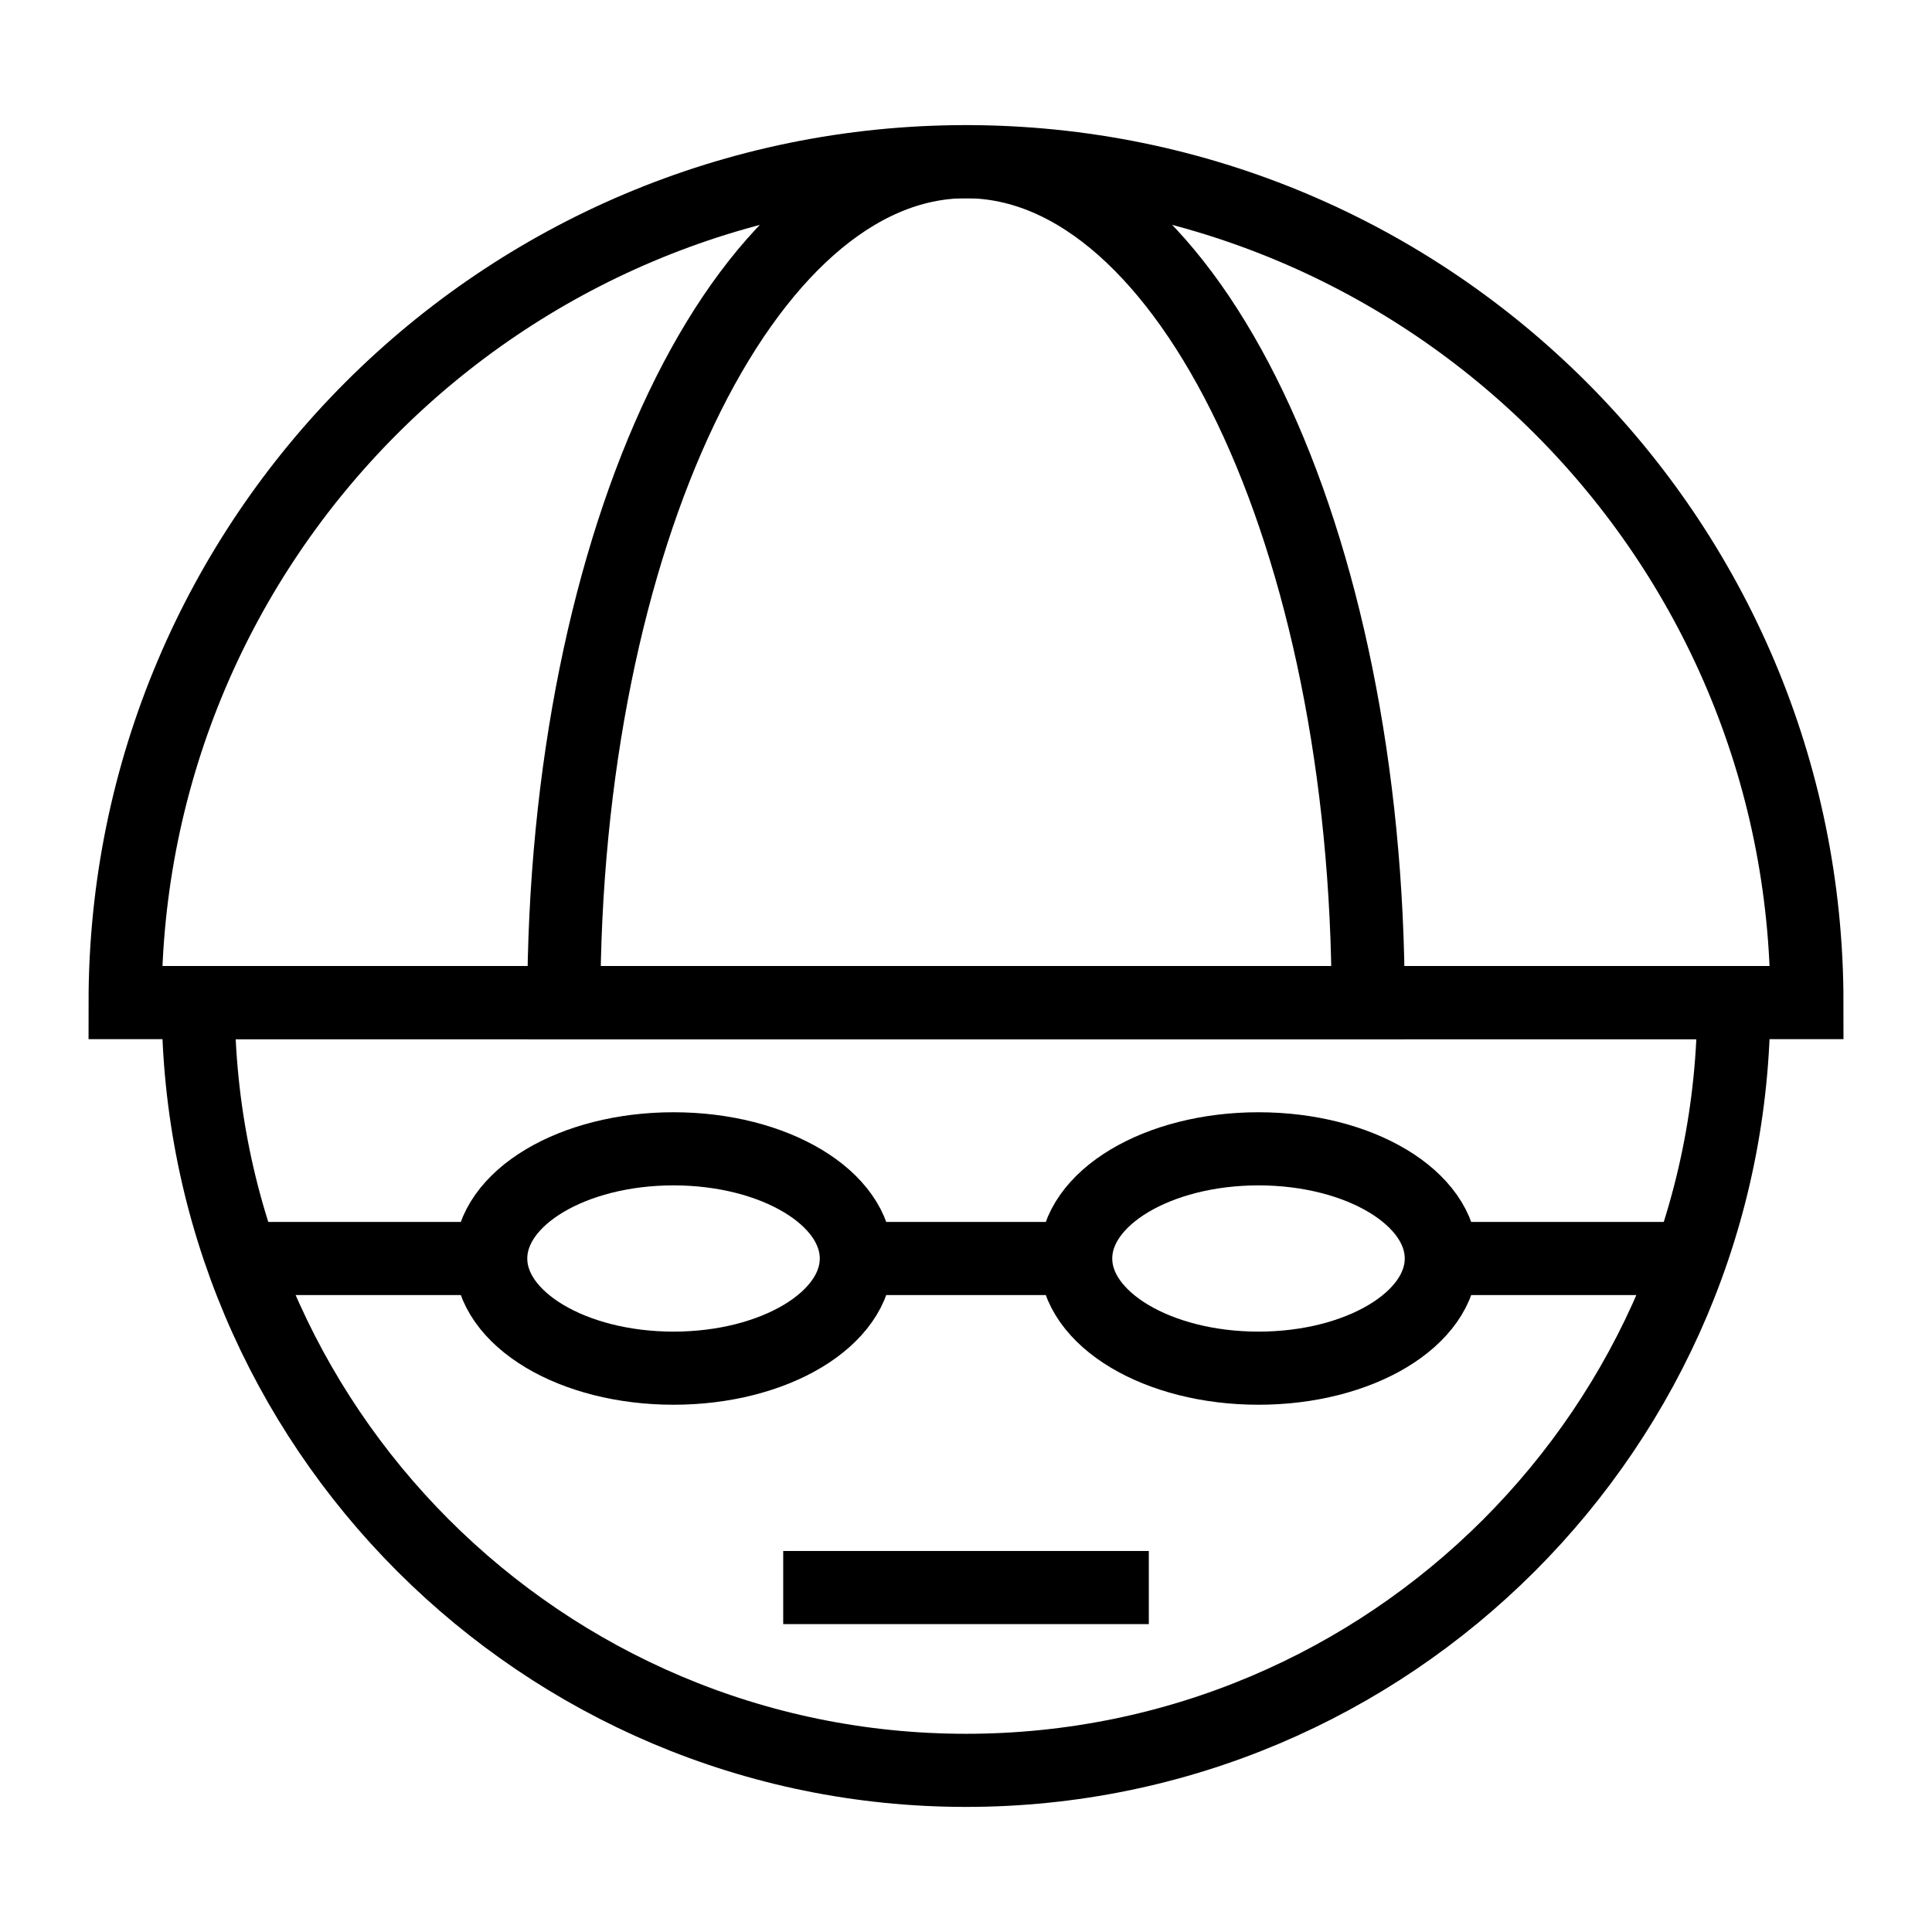
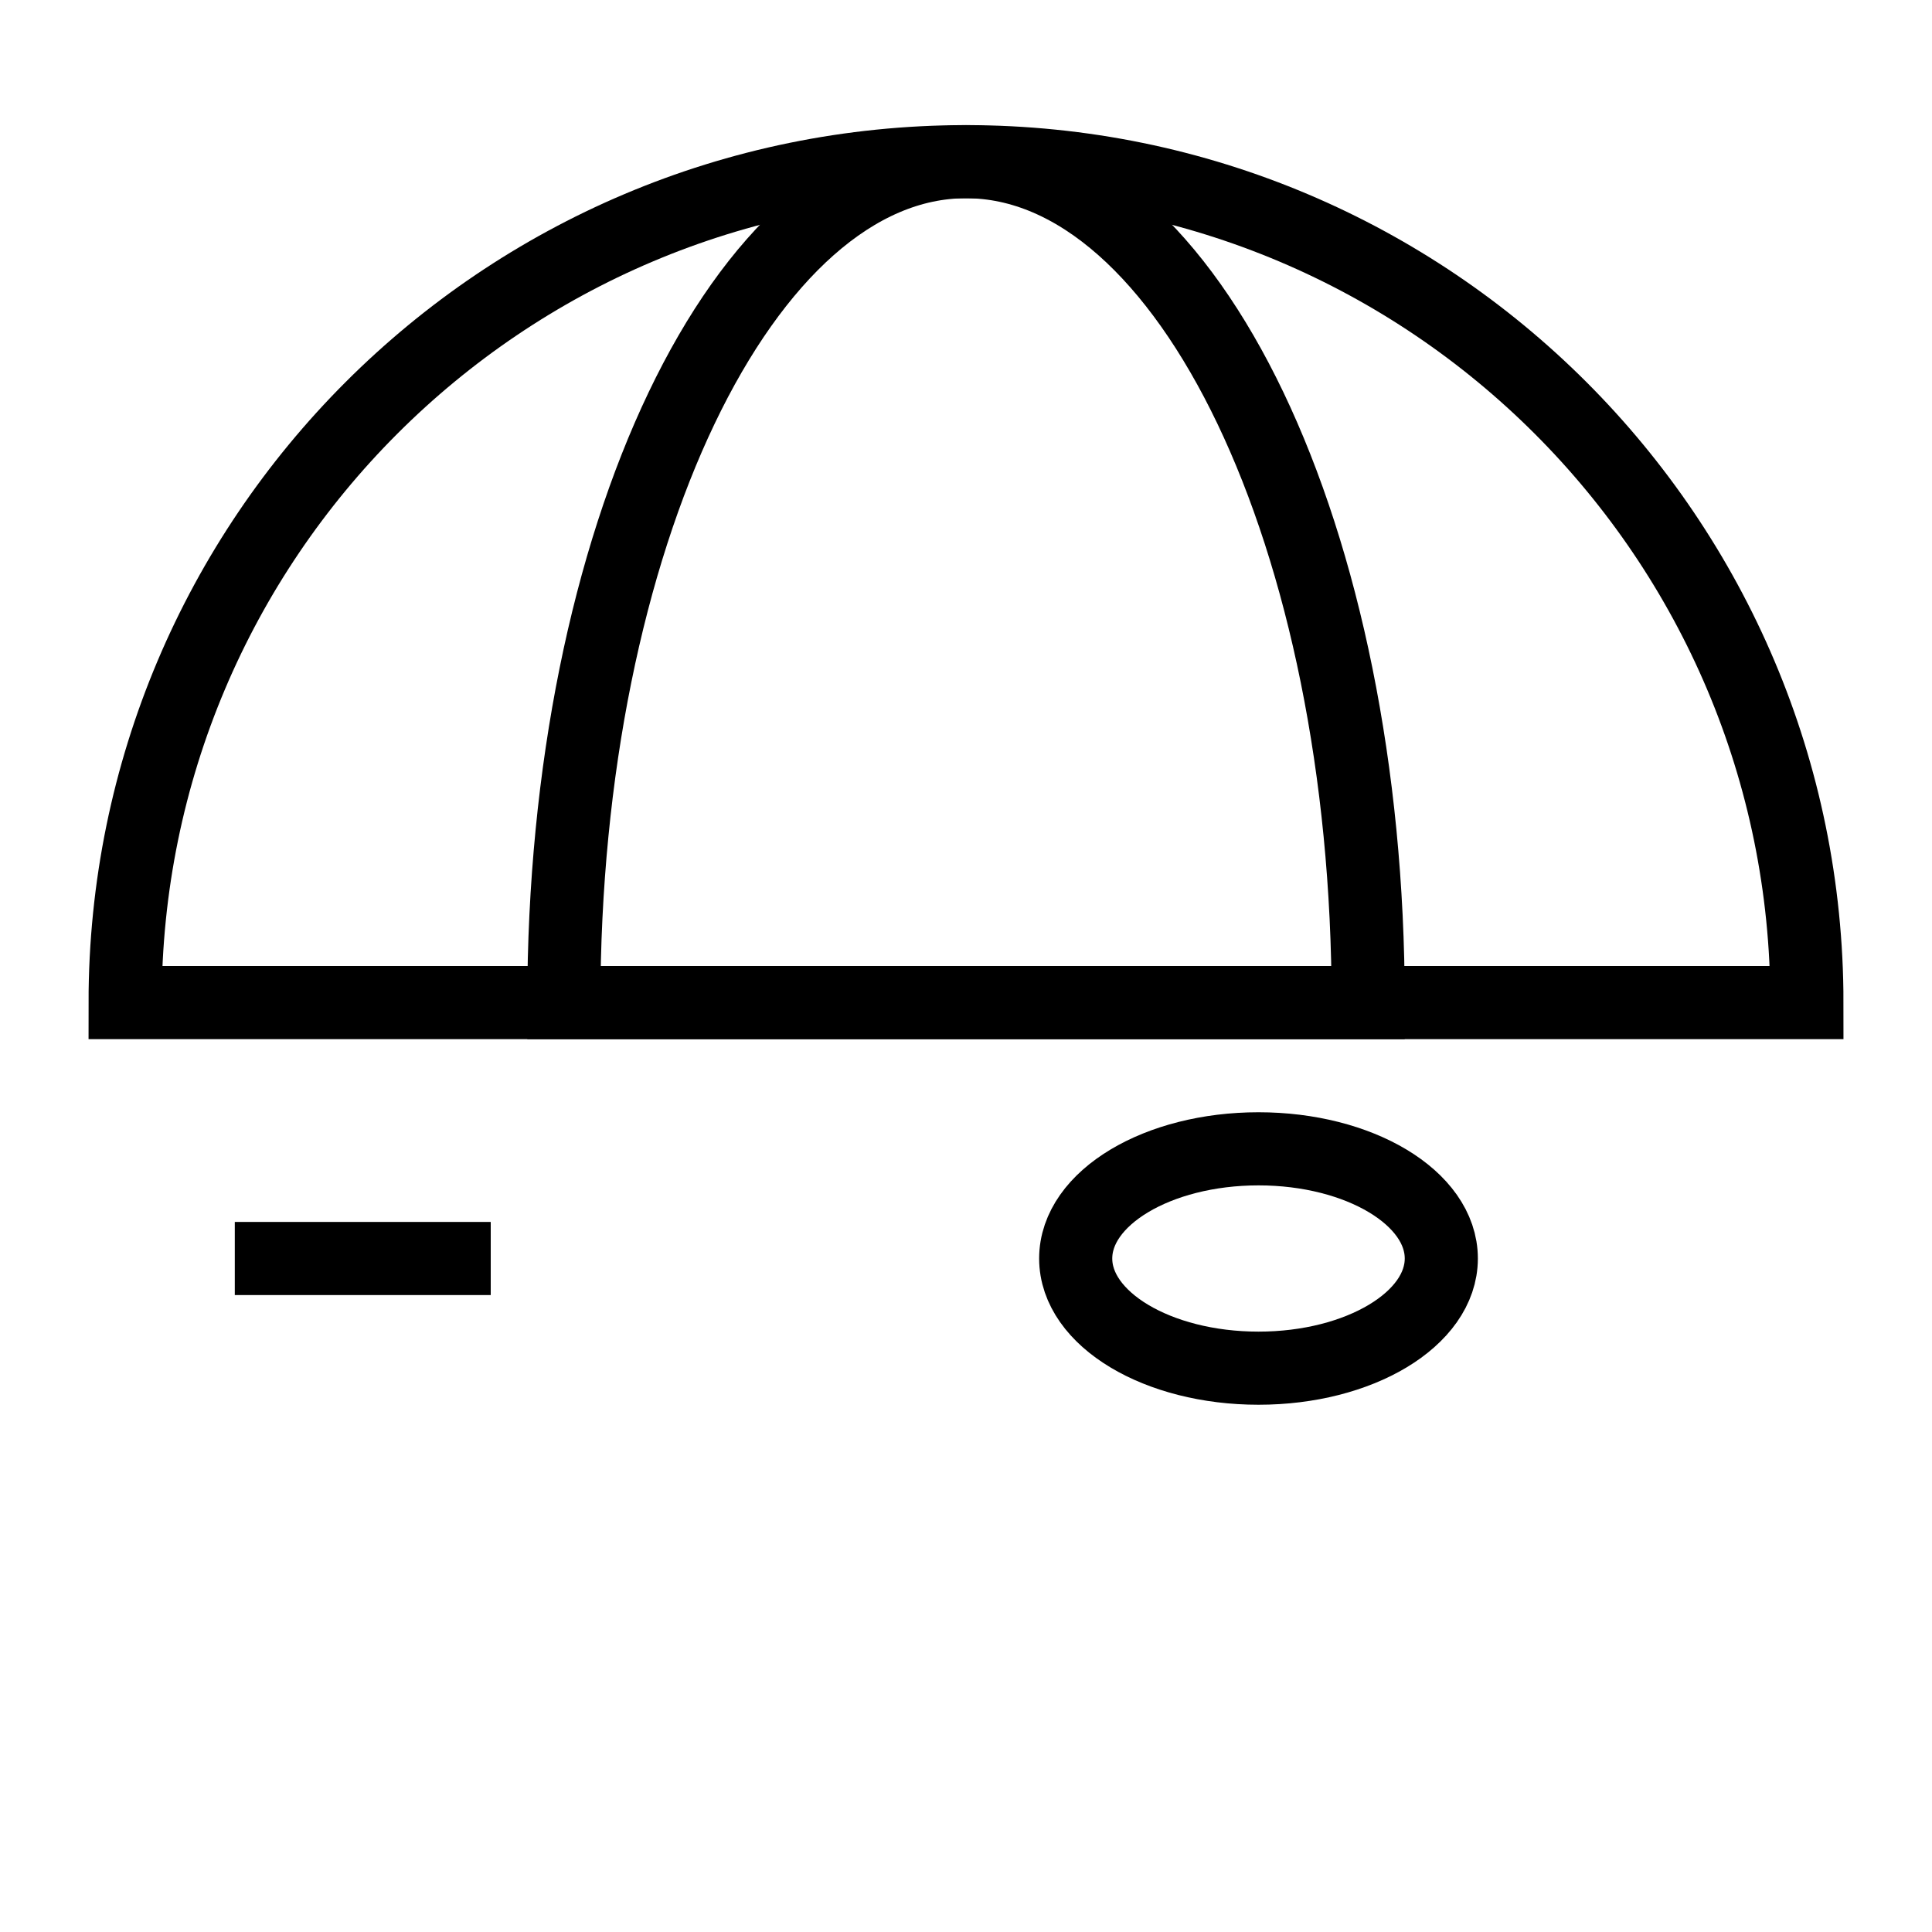
<svg xmlns="http://www.w3.org/2000/svg" width="800px" height="800px" version="1.1" viewBox="144 144 512 512">
  <defs>
    <clipPath id="c">
      <path d="m148.09 148.09h503.81v503.81h-503.81z" />
    </clipPath>
    <clipPath id="b">
      <path d="m148.09 174h496.91v477.9h-496.91z" />
    </clipPath>
    <clipPath id="a">
      <path d="m155 174h496.9v477.9h-496.9z" />
    </clipPath>
  </defs>
  <g clip-path="url(#c)" fill="none" stroke="#000000" stroke-miterlimit="10" stroke-width="2">
-     <path transform="matrix(9.689 0 0 9.689 148.09 148.09)" d="m5 27c0 11.598 9.402 21 21 21 11.598 0 21-9.402 21-21z" />
    <path transform="matrix(9.689 0 0 9.689 148.09 148.09)" d="m26 4c-12.703 0-23 10.298-23 23h46c0-12.703-10.297-23-23-23z" />
    <path transform="matrix(9.689 0 0 9.689 148.09 148.09)" d="m26 4c-6.075 0-11 10.298-11 23h22c0-12.703-4.925-23-11-23z" />
  </g>
  <g clip-path="url(#b)">
-     <path transform="matrix(9.689 0 0 9.689 148.09 148.09)" d="m23 34c0 1.657-2.239 3-5 3s-5-1.343-5-3c0-1.657 2.238-3 5-3s5 1.343 5 3" fill="none" stroke="#000000" stroke-miterlimit="10" stroke-width="2" />
-   </g>
+     </g>
  <g clip-path="url(#a)">
    <path transform="matrix(9.689 0 0 9.689 148.09 148.09)" d="m39 34c0 1.657-2.238 3-5 3s-5-1.343-5-3c0-1.657 2.239-3 5-3s5 1.343 5 3" fill="none" stroke="#000000" stroke-miterlimit="10" stroke-width="2" />
  </g>
-   <path transform="matrix(9.689 0 0 9.689 148.09 148.09)" d="m39.5 34h6.304" fill="none" stroke="#000000" stroke-miterlimit="10" stroke-width="2" />
-   <path transform="matrix(9.689 0 0 9.689 148.09 148.09)" d="m22.5 34h7" fill="none" stroke="#000000" stroke-miterlimit="10" stroke-width="2" />
  <path transform="matrix(9.689 0 0 9.689 148.09 148.09)" d="m6 34h7" fill="none" stroke="#000000" stroke-miterlimit="10" stroke-width="2" />
-   <path transform="matrix(9.689 0 0 9.689 148.09 148.09)" d="m21 43h10" fill="none" stroke="#000000" stroke-miterlimit="10" stroke-width="2" />
</svg>